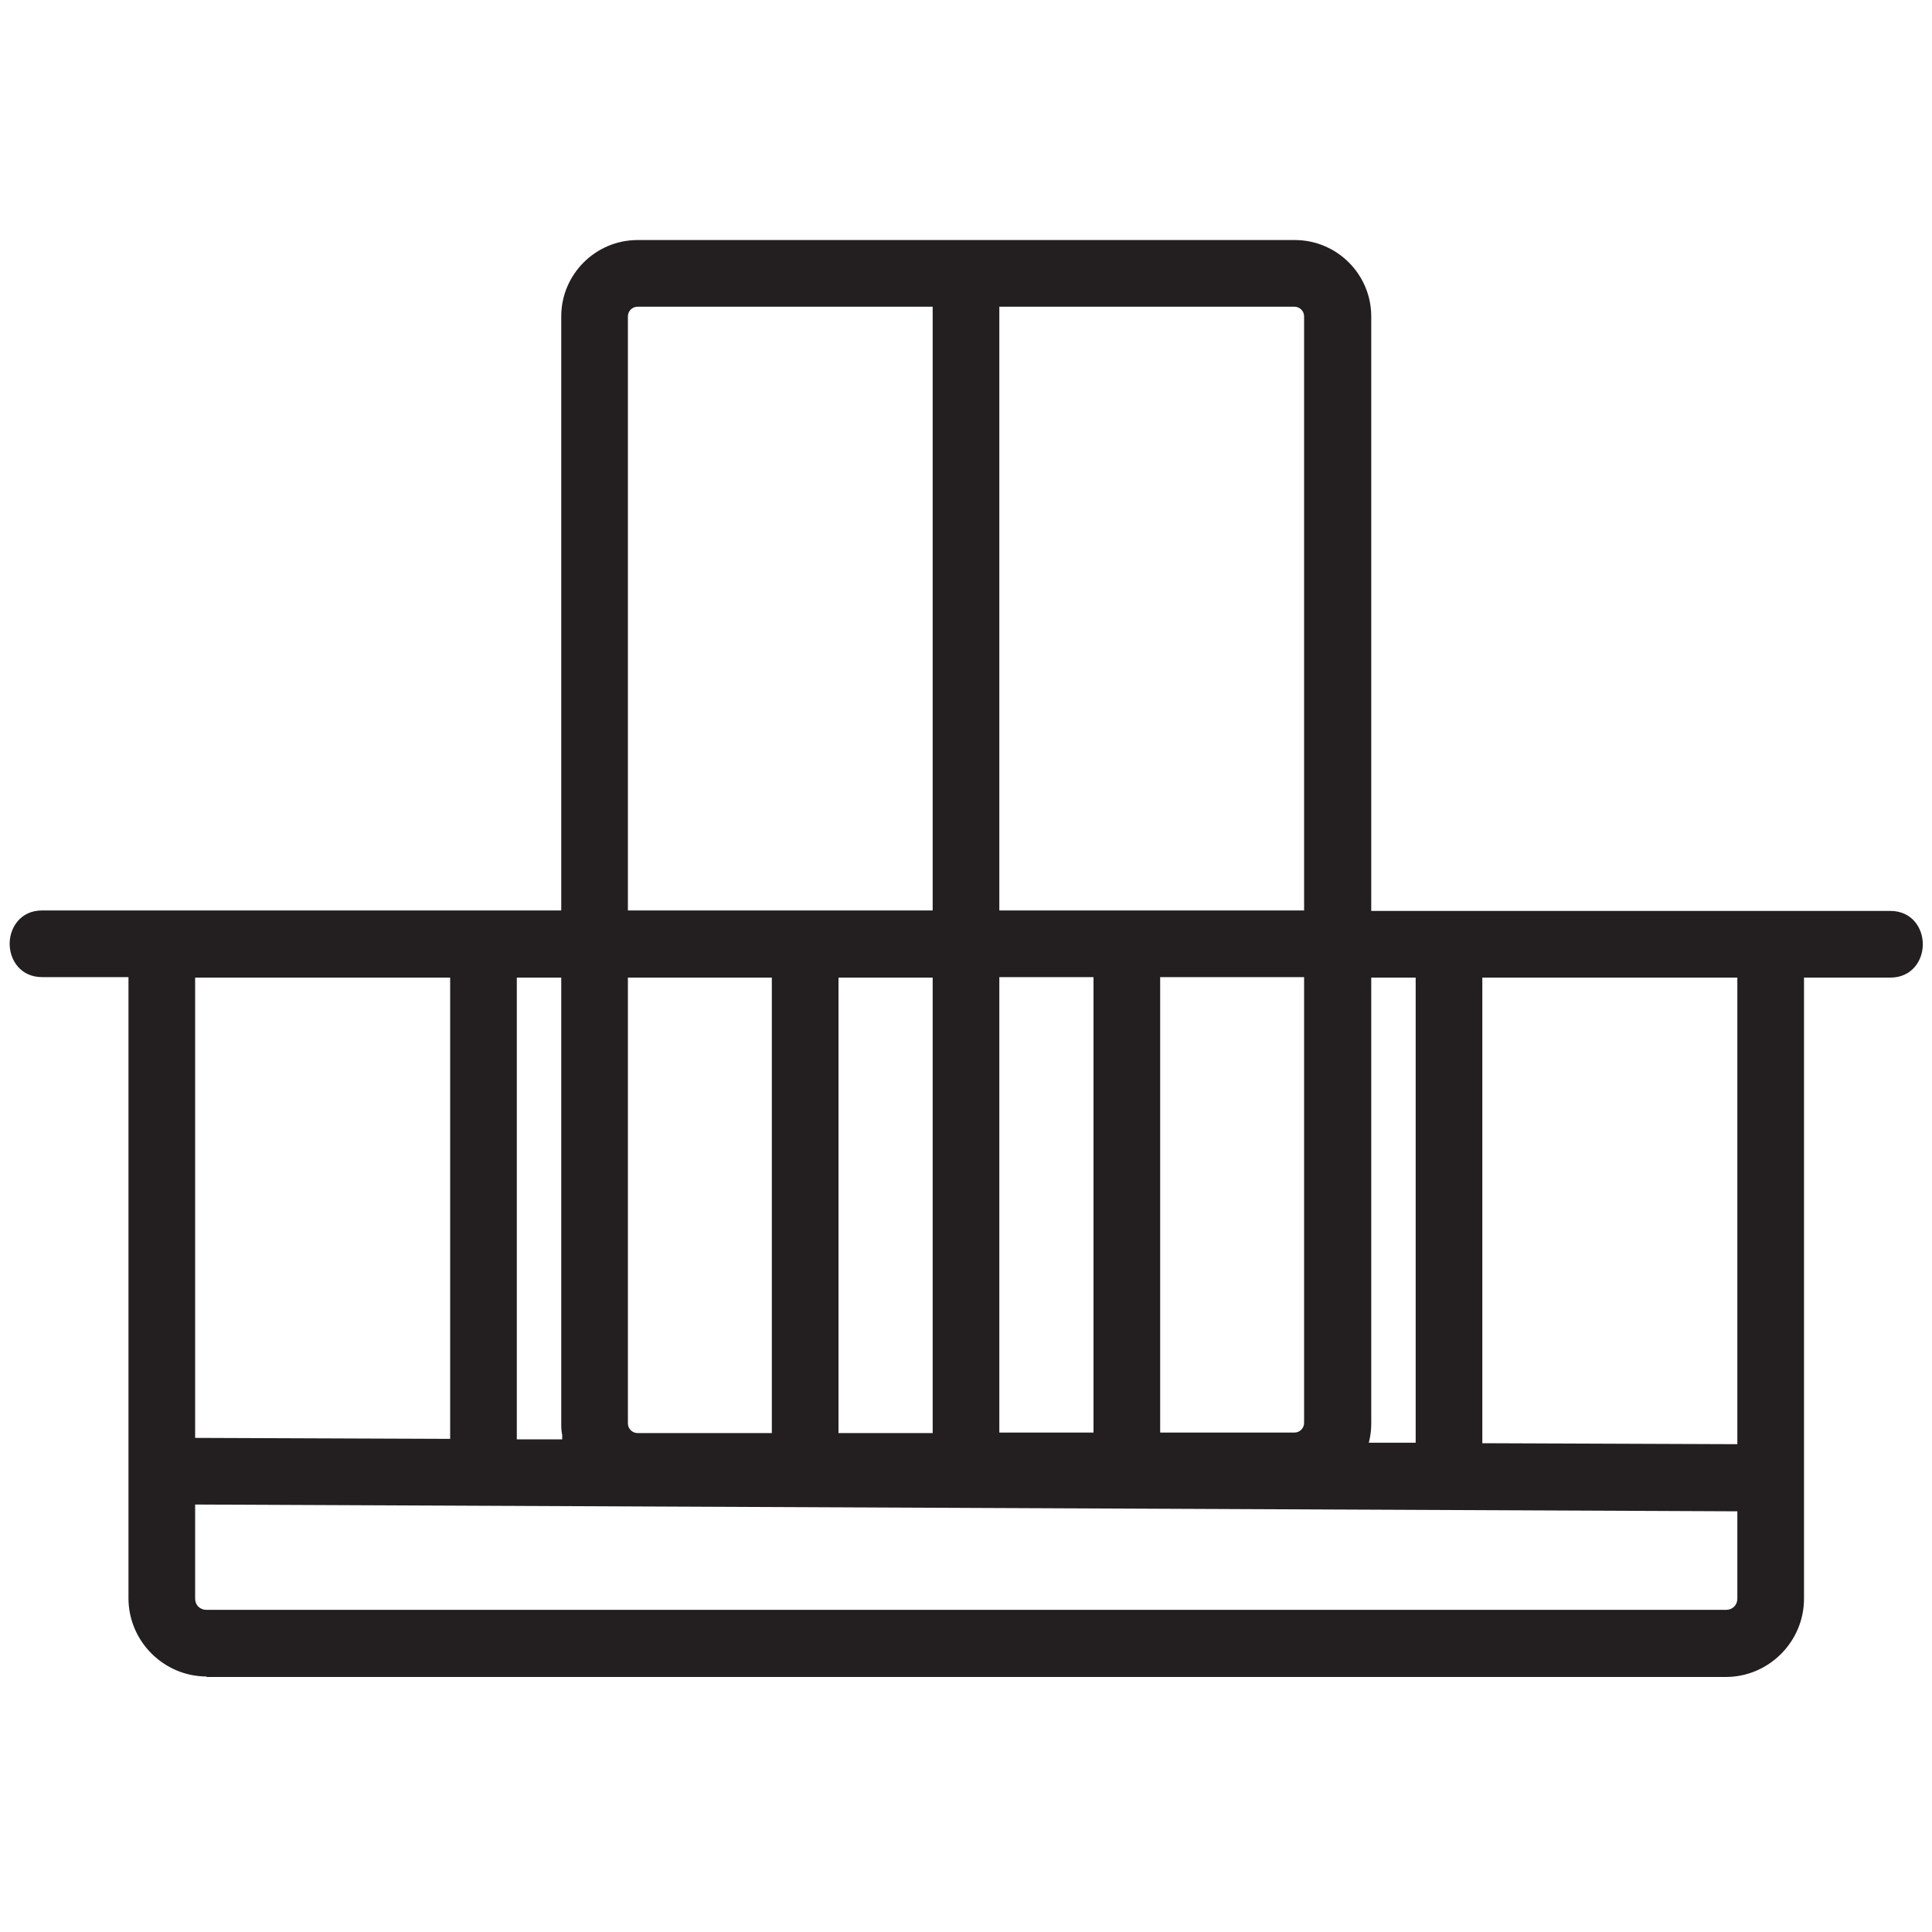
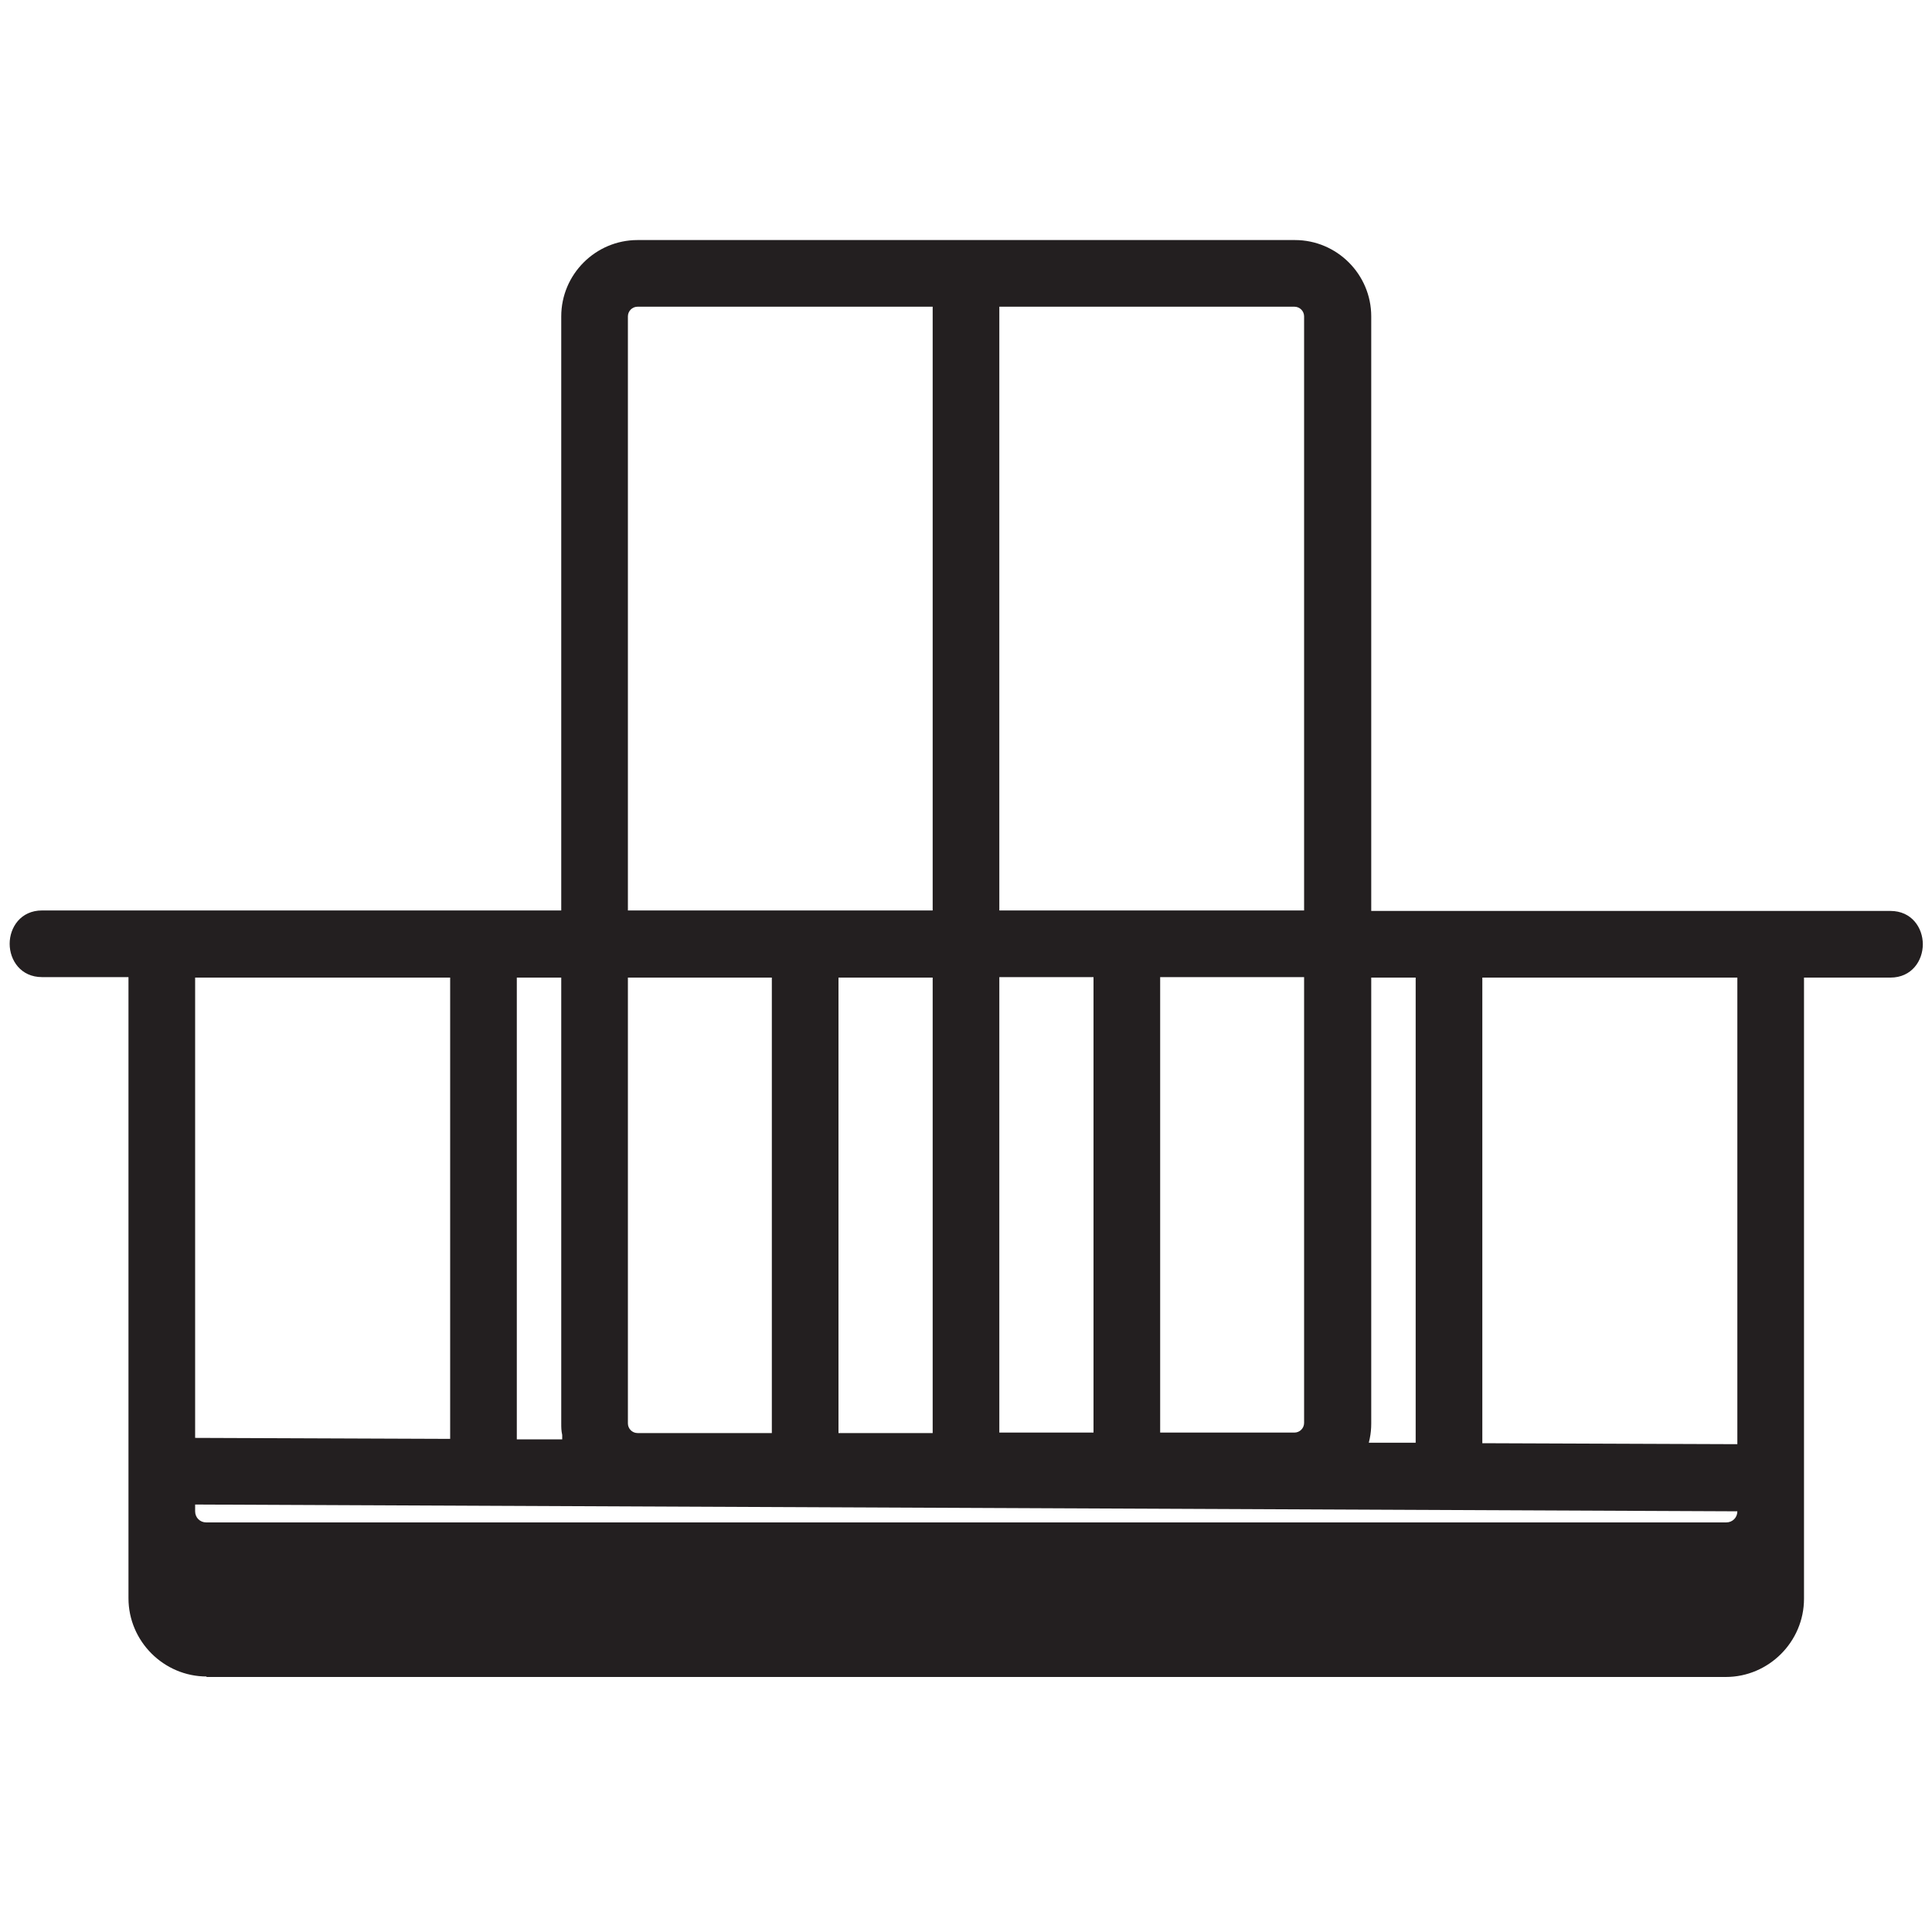
<svg xmlns="http://www.w3.org/2000/svg" width="25" height="25" id="Background" viewBox="0 0 40 40">
  <defs>
    <style>.cls-1{fill:#231f20;}</style>
  </defs>
-   <path class="cls-1" d="M4.27,34.72h31.46c.89,0,1.62-.73,1.62-1.62v-12.86h1.79c.44,0,.67-.35,.67-.69s-.23-.69-.67-.69h-10.75V6.55c0-.87-.71-1.58-1.58-1.58H13.2c-.87,0-1.58,.71-1.58,1.58v12.3H.87c-.44,0-.67,.35-.67,.69s.23,.69,.67,.69h1.79v12.86c0,.89,.73,1.62,1.62,1.62Zm26.42-14.48h5.28v9.66h-.08l-5.2-.02v-9.64Zm-2.33,9.54c.02-.1,.03-.2,.03-.31v-9.23h.92v9.63h-.97l.02-.09ZM20.69,6.35h6.11c.11,0,.2,.09,.2,.2v12.3h-6.31V6.35Zm6.31,13.88v9.23c0,.11-.09,.2-.2,.2h-2.78v-9.43h2.97Zm-6.31,0h1.95v9.43h-1.95v-9.43ZM13,6.55c0-.11,.09-.2,.2-.2h6.11v12.5h-6.31V6.55Zm6.31,13.69v9.43h-1.95v-9.43h1.95Zm-6.31,0h2.98v9.43h-2.78c-.11,0-.2-.09-.2-.2v-9.23Zm-2.3,0h.92v9.23c0,.08,0,.15,.02,.24v.09h-.94v-9.56Zm-6.66,0h5.28v9.55h-.08l-5.2-.02v-9.52Zm0,10.91h.08l31.85,.14v1.81c0,.13-.1,.23-.23,.23H4.27c-.13,0-.23-.1-.23-.23v-1.96Z" />
+   <path class="cls-1" d="M4.27,34.72h31.46c.89,0,1.62-.73,1.62-1.62v-12.86h1.79c.44,0,.67-.35,.67-.69s-.23-.69-.67-.69h-10.75V6.55c0-.87-.71-1.58-1.58-1.58H13.2c-.87,0-1.58,.71-1.58,1.58v12.3H.87c-.44,0-.67,.35-.67,.69s.23,.69,.67,.69h1.79v12.86c0,.89,.73,1.62,1.62,1.62Zm26.42-14.48h5.28v9.66h-.08l-5.2-.02v-9.64Zm-2.33,9.54c.02-.1,.03-.2,.03-.31v-9.23h.92v9.63h-.97l.02-.09ZM20.69,6.35h6.11c.11,0,.2,.09,.2,.2v12.3h-6.31V6.35Zm6.31,13.88v9.23c0,.11-.09,.2-.2,.2h-2.78v-9.43h2.97Zm-6.31,0h1.95v9.43h-1.95v-9.43ZM13,6.55c0-.11,.09-.2,.2-.2h6.11v12.5h-6.31V6.55Zm6.31,13.69v9.43h-1.95v-9.43h1.95Zm-6.31,0h2.98v9.43h-2.78c-.11,0-.2-.09-.2-.2v-9.23Zm-2.3,0h.92v9.23c0,.08,0,.15,.02,.24v.09h-.94v-9.56Zm-6.66,0h5.28v9.55h-.08l-5.2-.02v-9.52Zm0,10.91h.08l31.85,.14c0,.13-.1,.23-.23,.23H4.27c-.13,0-.23-.1-.23-.23v-1.96Z" />
</svg>